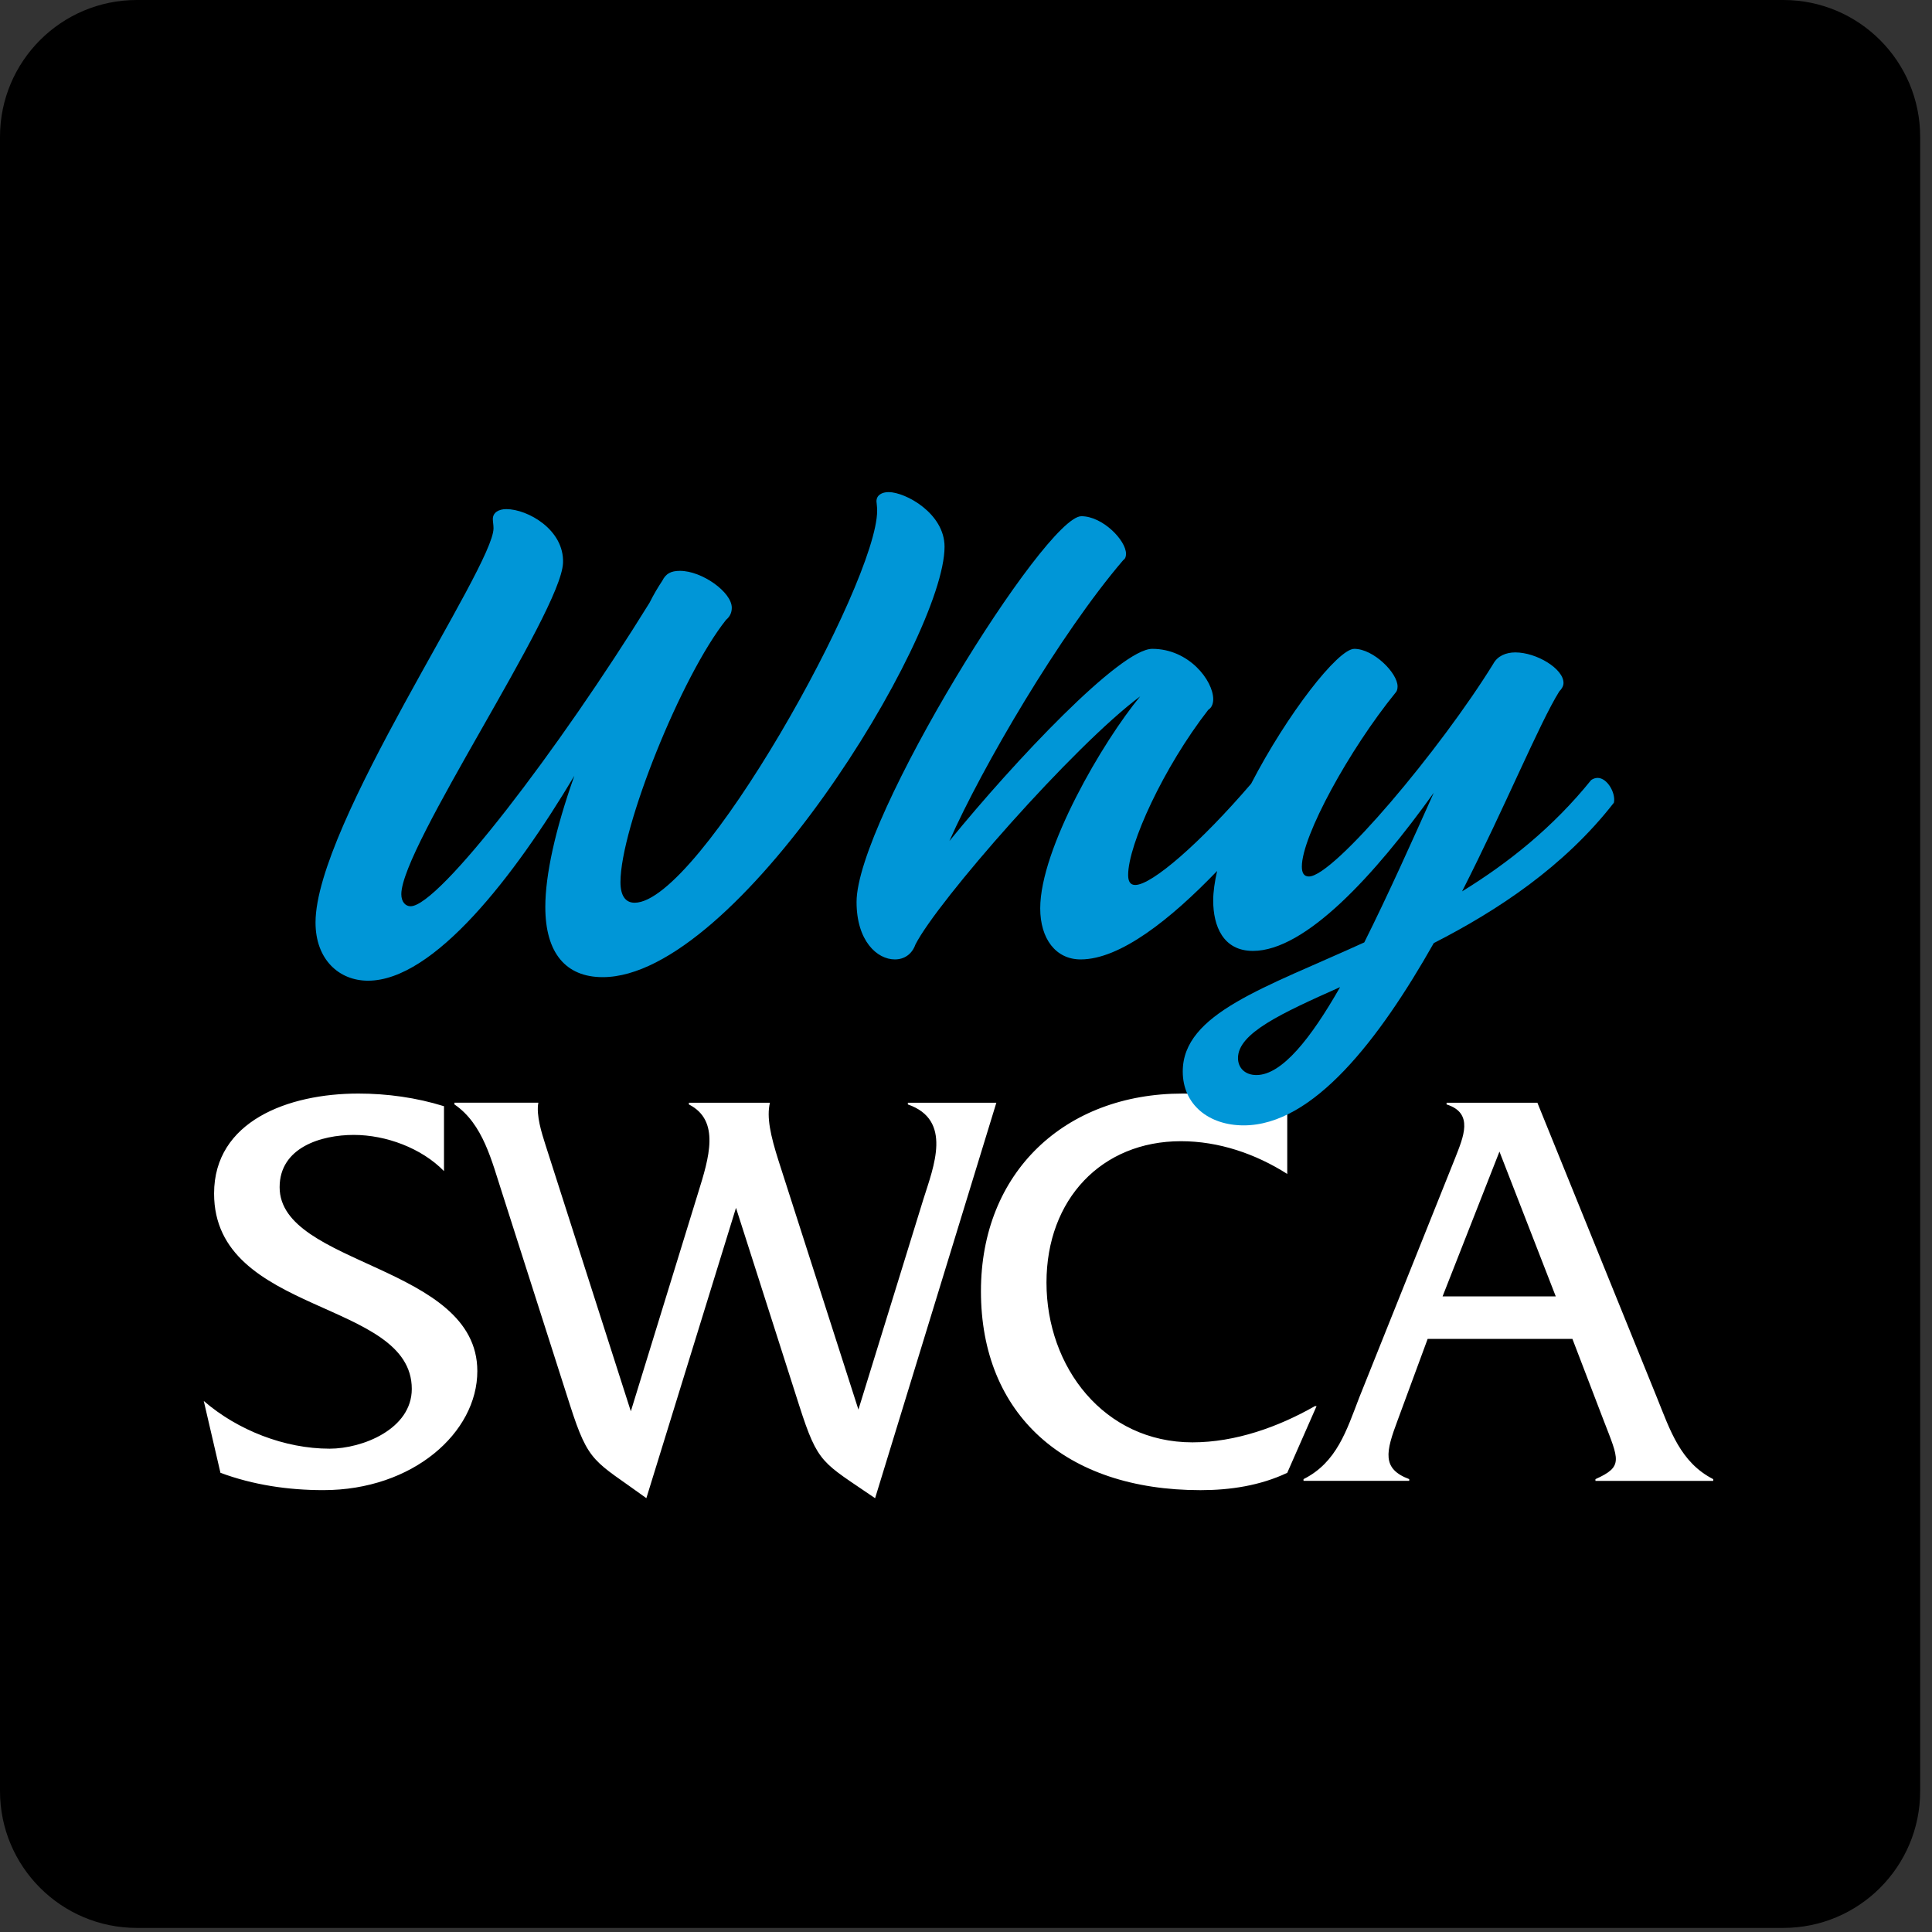
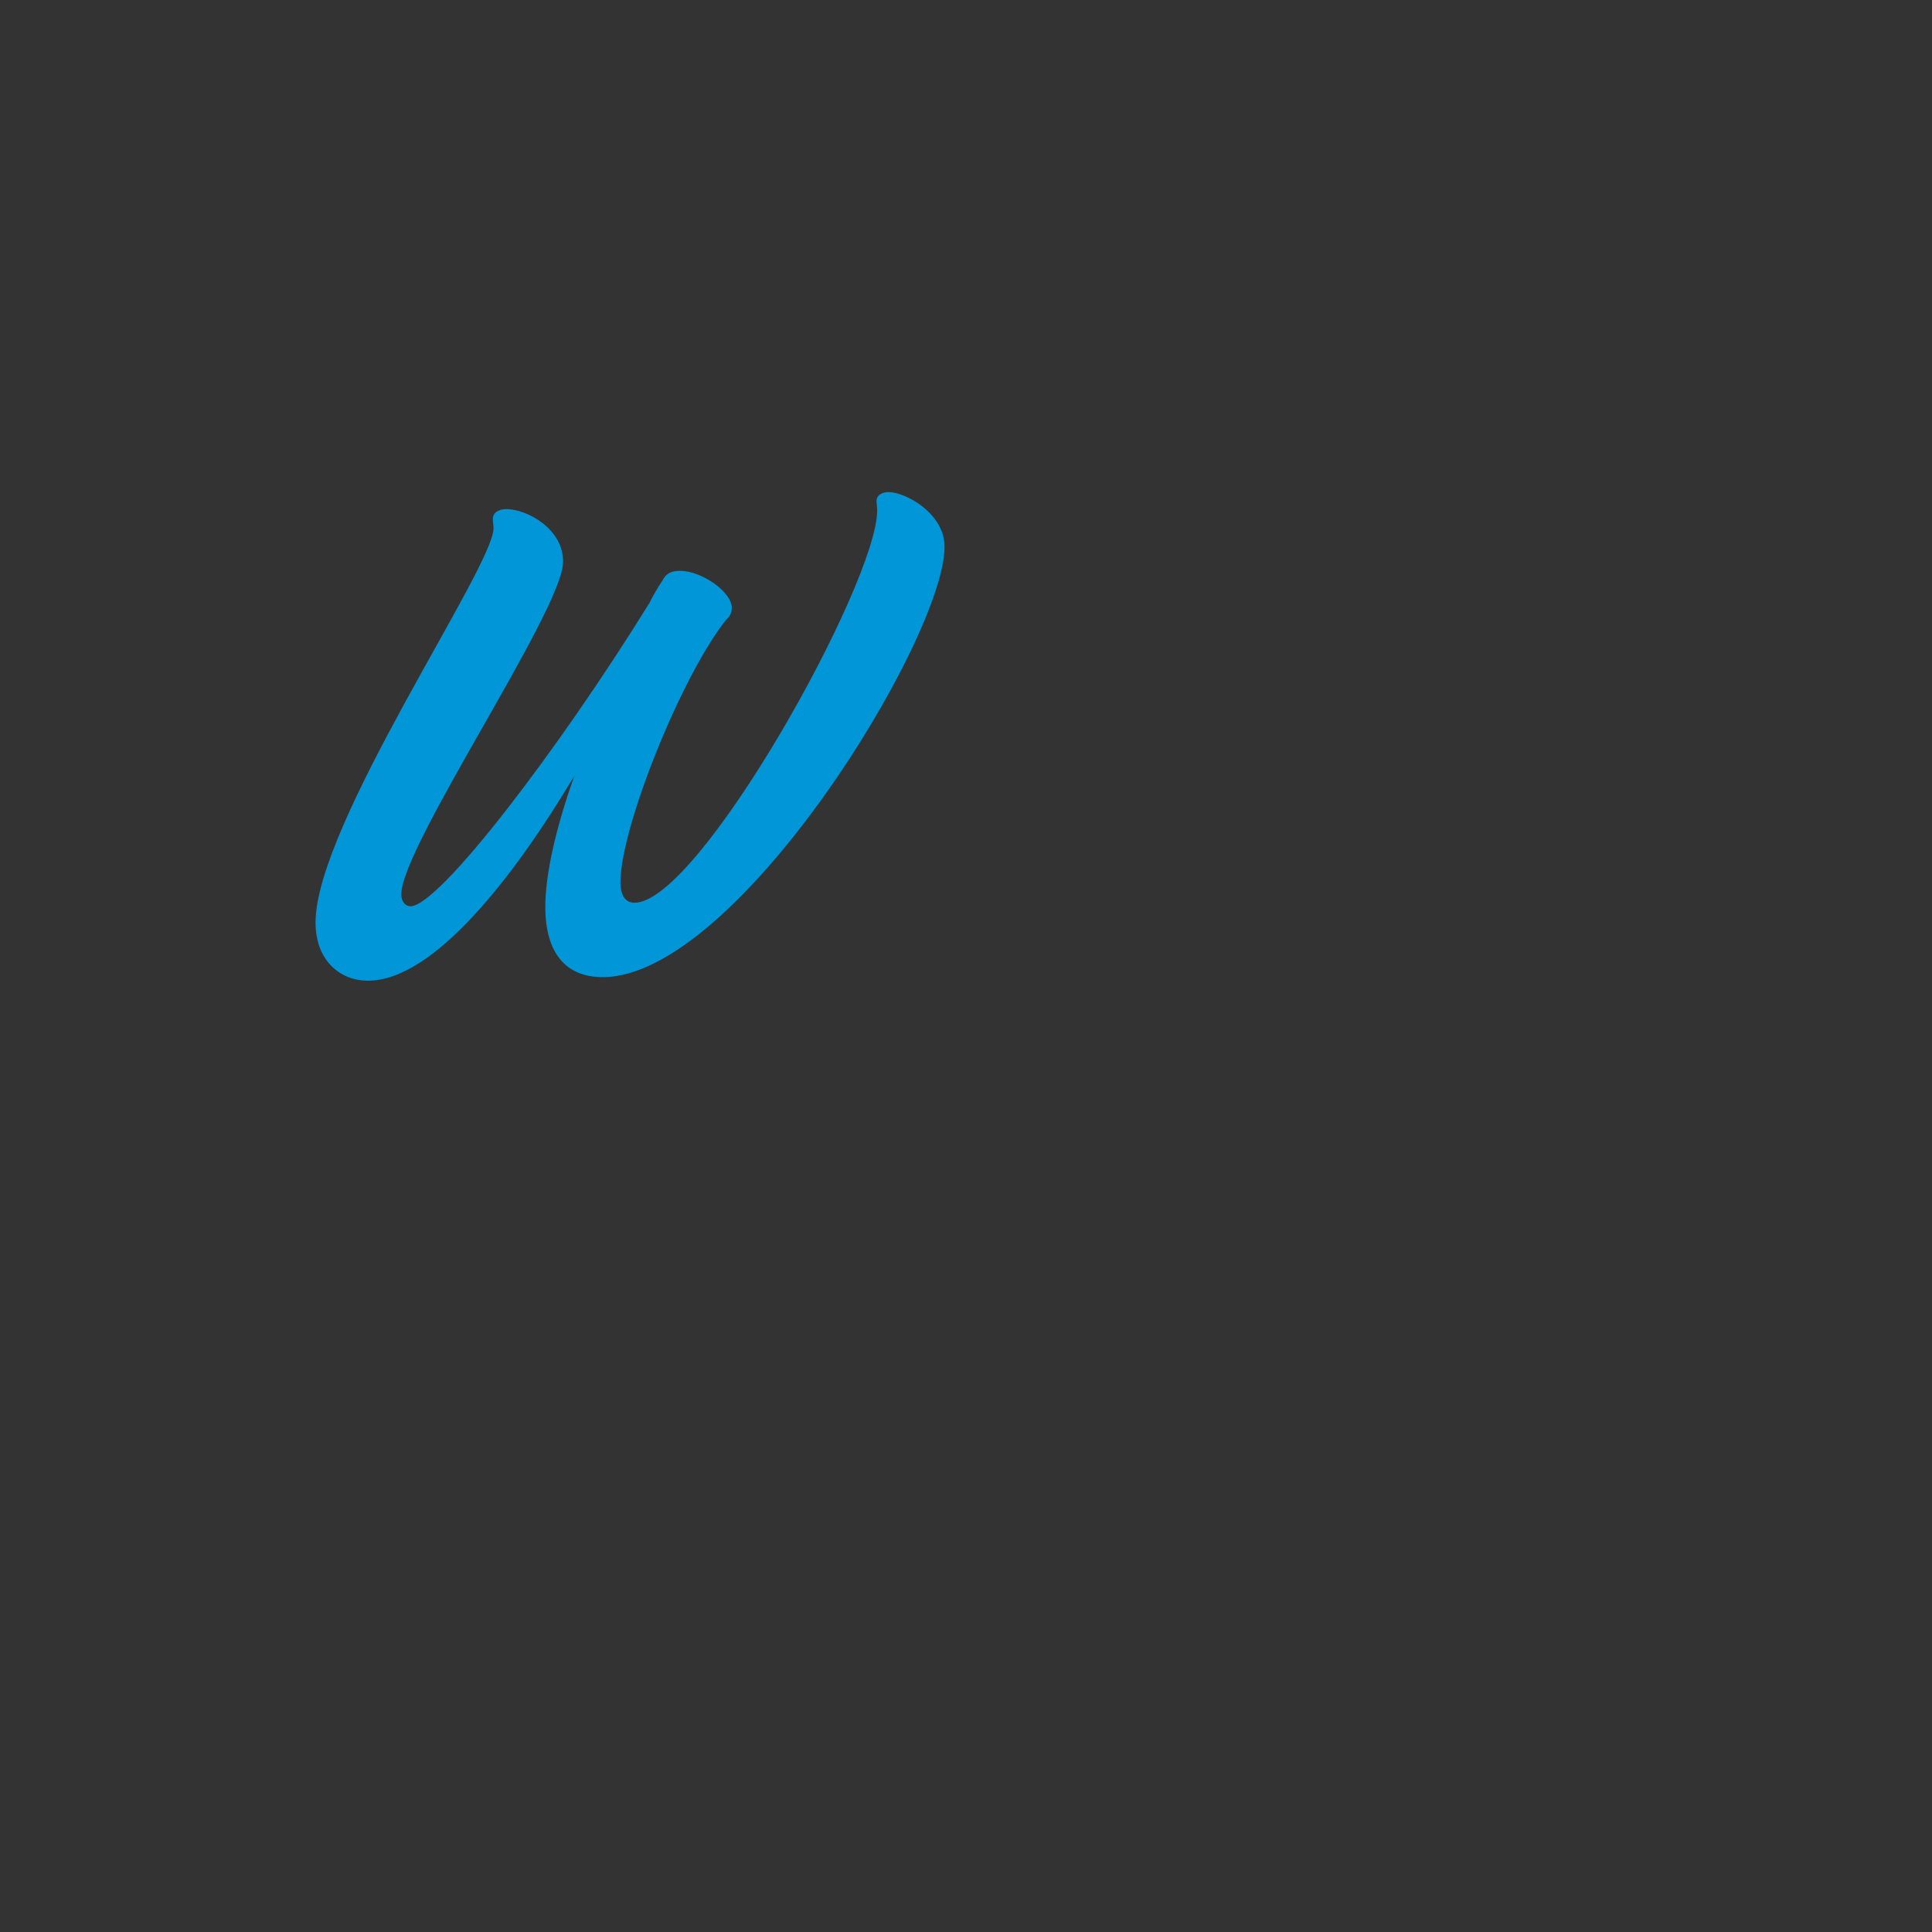
<svg xmlns="http://www.w3.org/2000/svg" width="79" height="79" viewBox="0 0 79 79" fill="none">
  <rect x="0" y="0" width="79" height="79" fill="#333333" stroke="none" />
  <g clip-path="url(#clip0_10403_14200)">
-     <path d="M72.921 0H5.595C2.505 0 0 2.505 0 5.595V73.238C0 76.328 2.505 78.833 5.595 78.833H72.921C76.011 78.833 78.516 76.328 78.516 73.238V5.595C78.516 2.505 76.011 0 72.921 0Z" fill="black" />
-     <path fill-rule="evenodd" clip-rule="evenodd" d="M18.153 45.233C17.025 44.881 15.827 44.716 14.652 44.716C11.786 44.716 8.754 45.844 8.754 48.804C8.754 53.786 16.838 53.128 16.838 56.793C16.838 58.438 14.817 59.237 13.478 59.237C11.645 59.237 9.718 58.485 8.332 57.286L9.014 60.223C10.353 60.721 11.787 60.932 13.22 60.932C16.886 60.932 19.518 58.578 19.518 56.065C19.518 51.718 11.434 51.765 11.434 48.545C11.434 46.923 13.126 46.407 14.466 46.407C15.782 46.407 17.239 46.947 18.155 47.887V45.232L18.153 45.233ZM30.096 49.392L32.681 57.475C33.457 59.895 33.621 59.778 35.783 61.262L40.741 45.091H37.123V45.161C38.956 45.795 38.18 47.699 37.757 49.038L35.101 57.638L31.835 47.464C31.506 46.43 31.341 45.678 31.483 45.091H28.169V45.161C29.462 45.819 28.992 47.346 28.545 48.779L25.795 57.708L22.294 46.781C22.153 46.335 21.918 45.606 22.013 45.09H18.582V45.16C19.757 45.959 20.109 47.486 20.532 48.778L23.305 57.449C24.08 59.869 24.292 59.705 26.43 61.26L30.095 49.389L30.096 49.392ZM52.636 45.303C51.25 44.974 49.793 44.716 48.359 44.716C43.542 44.716 40.111 47.935 40.111 52.799C40.111 57.828 43.542 60.933 49.088 60.933C50.31 60.933 51.532 60.746 52.636 60.224L53.834 57.498H53.764C52.283 58.344 50.521 58.978 48.759 58.978C45.14 58.978 42.791 55.9 42.791 52.445C42.791 49.037 45.047 46.664 48.289 46.664C49.84 46.664 51.344 47.181 52.636 48.003V45.301V45.303ZM64.297 54.749L65.566 58.062C66.201 59.707 66.389 59.965 65.238 60.483V60.553H70.055V60.483C68.715 59.801 68.292 58.485 67.752 57.146L62.864 45.091H59.151V45.161C60.279 45.513 59.833 46.5 59.504 47.346L55.58 57.145C55.063 58.484 54.664 59.8 53.301 60.482V60.552H57.624V60.482C56.496 60.059 56.661 59.377 57.155 58.061L58.377 54.748H64.299L64.297 54.749ZM63.616 53.011H58.987L61.313 47.089L63.616 53.011Z" fill="white" />
    <path d="M36.332 20.123C36.07 20.123 35.839 20.239 35.839 20.5C35.839 20.558 35.867 20.703 35.867 20.877C35.867 23.835 28.589 36.913 25.95 36.913C25.574 36.913 25.371 36.623 25.371 36.072C25.371 33.839 27.865 27.634 29.691 25.343C29.866 25.198 29.923 25.024 29.923 24.85C29.923 24.212 28.704 23.342 27.805 23.342C27.429 23.342 27.226 23.458 27.081 23.748C26.908 24.009 26.733 24.299 26.56 24.646C22.848 30.649 17.948 37.057 16.788 37.057C16.585 37.057 16.41 36.883 16.41 36.564C16.41 34.621 22.934 25.052 23.022 23.022C23.08 21.659 21.572 20.818 20.703 20.818C20.383 20.818 20.152 20.963 20.152 21.224C20.152 21.34 20.18 21.456 20.18 21.601C20.18 23.196 12.902 33.722 12.902 37.723C12.902 39.231 13.859 40.101 15.048 40.101C17.745 40.101 21.051 35.809 23.486 31.721C22.704 33.924 22.298 35.78 22.298 37.085C22.298 38.97 23.138 39.956 24.646 39.956C30.127 39.956 38.623 26.095 38.623 22.355C38.623 20.992 37.029 20.122 36.333 20.122L36.332 20.123Z" fill="#0096D7" />
-     <path d="M65.324 31.809C65.237 31.809 65.149 31.838 65.063 31.896C63.496 33.839 61.67 35.289 59.785 36.449C61.555 32.969 62.946 29.577 63.759 28.272C63.875 28.156 63.932 28.04 63.932 27.924C63.932 27.344 62.83 26.677 61.961 26.677C61.583 26.677 61.235 26.822 61.062 27.141C58.916 30.621 54.538 35.84 53.522 35.84C53.319 35.84 53.233 35.695 53.233 35.434C53.233 34.187 55.175 30.649 57.06 28.329C57.118 28.271 57.147 28.184 57.147 28.068C57.147 27.517 56.161 26.531 55.377 26.531C54.708 26.531 52.63 29.203 51.16 32.045C49.09 34.458 47.102 36.187 46.42 36.187C46.217 36.187 46.13 36.042 46.13 35.781C46.13 34.535 47.58 31.374 49.406 29.025C49.551 28.938 49.609 28.764 49.609 28.59C49.609 27.836 48.624 26.531 47.116 26.531C45.811 26.531 41.49 31.112 38.822 34.389C40.156 31.373 43.345 25.922 45.927 22.906C46.014 22.848 46.043 22.761 46.043 22.645C46.043 22.094 45.086 21.108 44.217 21.108C42.738 21.108 35.025 33.519 35.025 36.882C35.025 38.477 35.865 39.231 36.591 39.231C36.967 39.231 37.287 39.028 37.432 38.622C38.33 36.853 43.897 30.503 46.624 28.473C45.087 30.329 42.535 34.708 42.535 37.143C42.535 38.389 43.173 39.231 44.188 39.231C45.804 39.231 47.86 37.597 49.768 35.614C49.671 36.046 49.608 36.458 49.608 36.824C49.608 37.868 50.014 38.883 51.233 38.883C53.379 38.883 56.22 35.78 58.627 32.417C57.757 34.36 56.771 36.564 55.786 38.535C51.726 40.391 48.363 41.435 48.363 43.813C48.363 45.176 49.435 46.017 50.856 46.017C53.698 46.017 56.395 42.508 58.627 38.564C61.237 37.23 63.963 35.433 65.992 32.823C66.079 32.446 65.731 31.808 65.325 31.808L65.324 31.809ZM51.376 43.959C50.911 43.959 50.622 43.669 50.622 43.263C50.622 42.248 52.391 41.436 54.797 40.363C53.608 42.451 52.419 43.959 51.376 43.959Z" fill="#0096D7" />
  </g>
  <defs>
    <clipPath id="clip0_10403_14200">
      <rect width="78.516" height="78.833" fill="white" />
    </clipPath>
  </defs>
</svg>